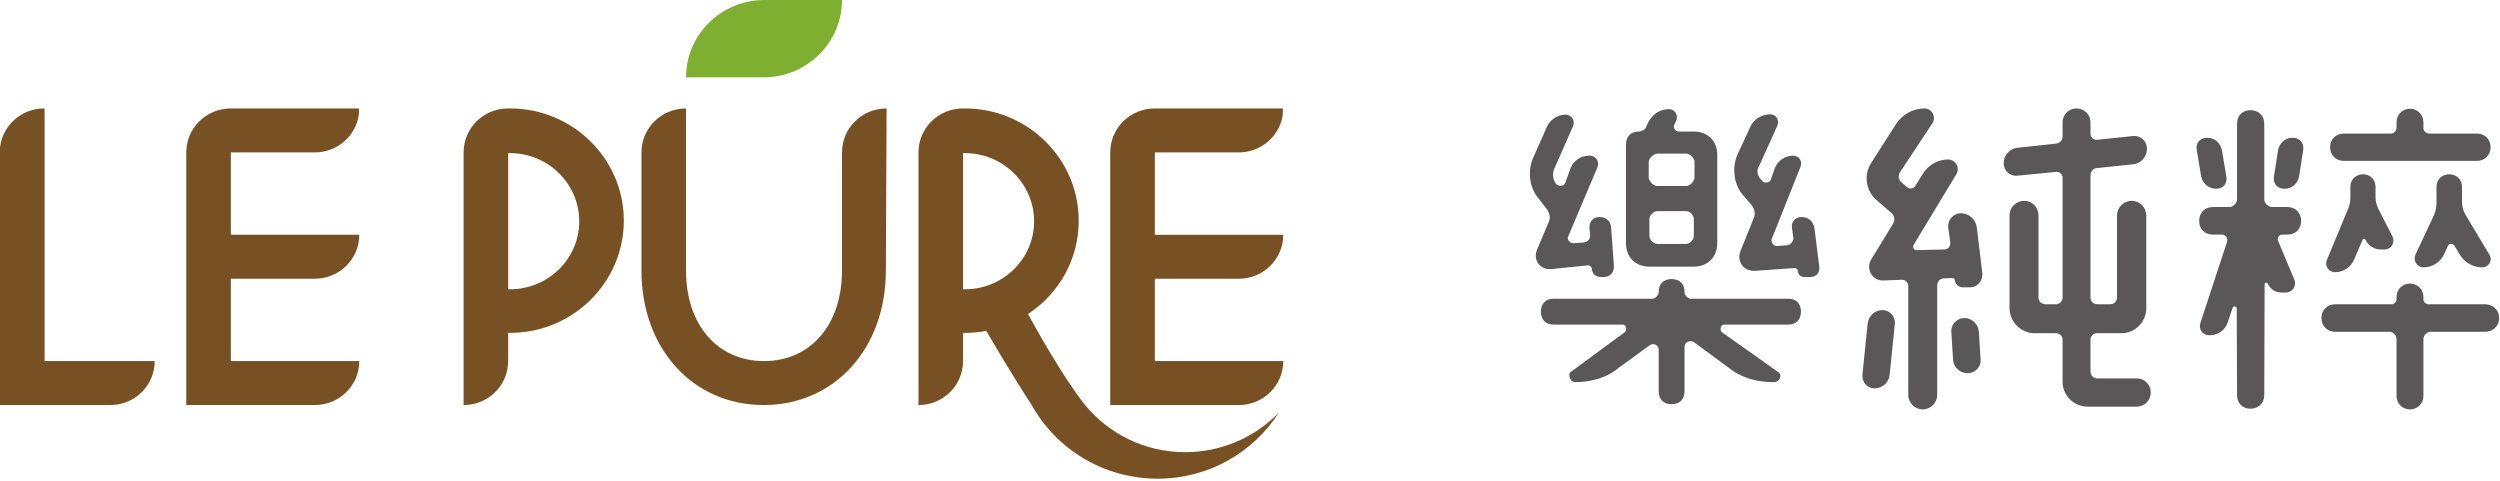
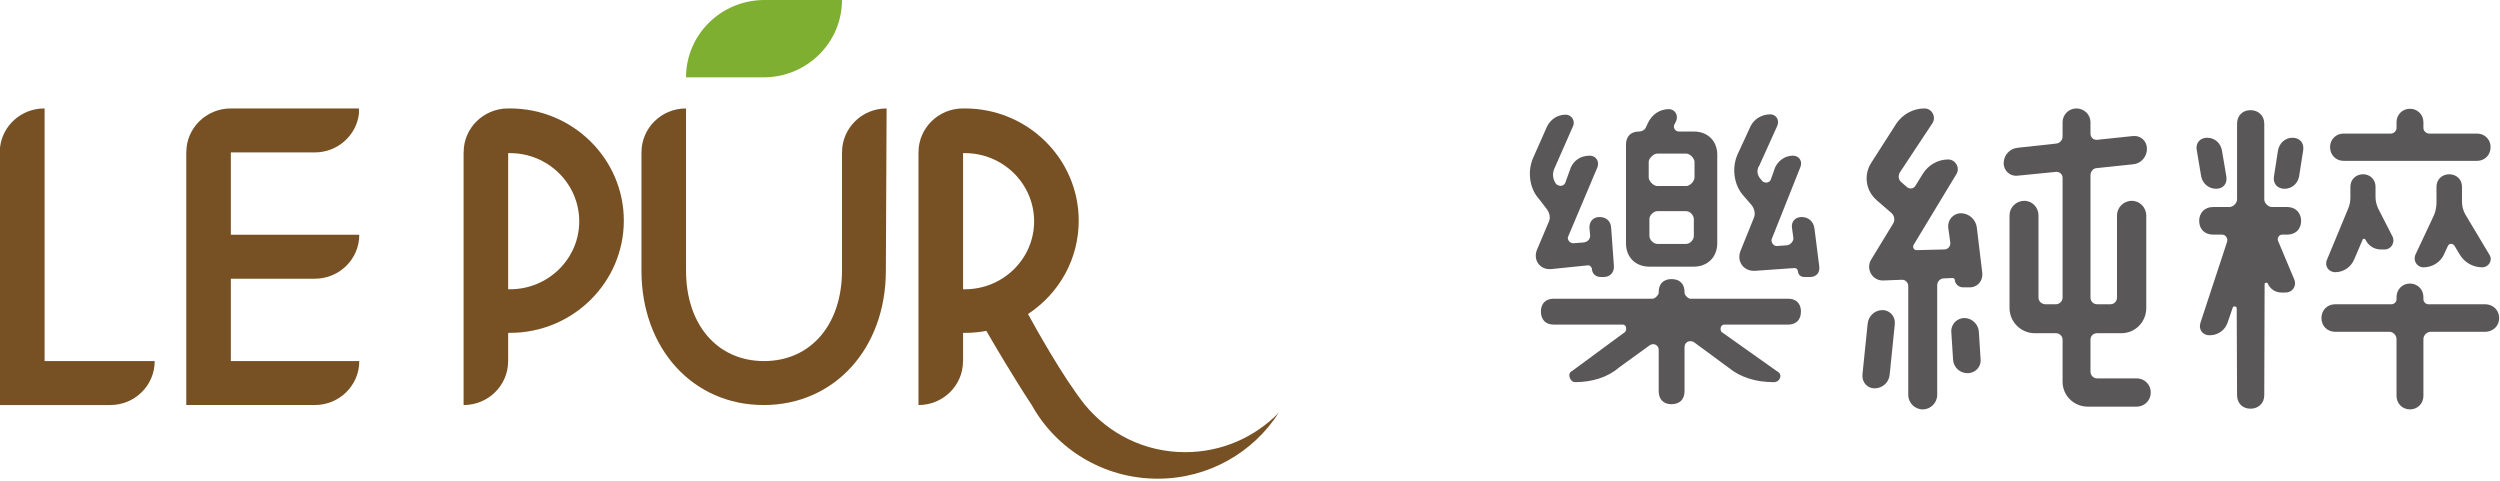
<svg xmlns="http://www.w3.org/2000/svg" width="187px" height="36px" viewBox="0 0 187 36" version="1.1">
  <title>logo/group</title>
  <desc>Created with Sketch.</desc>
  <g id="組件" stroke="none" stroke-width="1" fill="none" fill-rule="evenodd">
    <g id="layouts/header" transform="translate(-260, -17)">
      <g id="logo/group" transform="translate(260, 17)">
        <g id="logo/en">
          <path d="M57.148,-1.77635684e-15 C53.924,0.019 51.315,2.601 51.315,5.785 L57.148,5.785 C60.373,5.767 62.981,3.184 62.981,-1.77635684e-15 L57.148,-1.77635684e-15 Z" id="Fill-1" fill="#7EAF31" />
          <path d="M72.176,21.637 L72.037,21.637 L72.037,11.455 C72.08,11.454 72.126,11.454 72.176,11.454 C75.03,11.454 77.352,13.745 77.352,16.559 C77.352,19.359 75.03,21.637 72.176,21.637 M88.65,33.822 C85.615,33.822 82.946,32.447 81.165,30.297 C79.541,28.275 77.432,24.474 76.894,23.489 C79.275,21.919 80.688,19.33 80.688,16.505 C80.688,11.877 76.869,8.111 72.176,8.111 L72.018,8.111 C70.187,8.118 68.705,9.582 68.705,11.389 C68.705,11.393 68.705,11.397 68.705,11.401 L68.703,11.401 L68.703,30.297 C68.705,30.297 68.708,30.297 68.711,30.297 C70.546,30.297 72.034,28.83 72.034,27.019 C72.034,27.015 72.033,27.011 72.033,27.007 L72.037,27.007 L72.037,24.898 L72.176,24.898 C72.752,24.898 73.278,24.849 73.777,24.749 C74.206,25.491 75.765,28.163 77.174,30.297 C78.991,33.579 82.537,35.806 86.596,35.806 C90.409,35.806 93.748,33.835 95.645,30.878 C93.879,32.69 91.401,33.822 88.65,33.822" id="Fill-3" fill="#775123" />
          <path d="M38.15,21.637 L38.011,21.637 L38.011,11.455 C38.055,11.454 38.1,11.454 38.15,11.454 C41.004,11.454 43.327,13.745 43.327,16.559 C43.327,19.359 41.004,21.637 38.15,21.637 M38.15,8.111 L37.945,8.111 C36.137,8.143 34.681,9.595 34.681,11.386 C34.681,11.39 34.681,11.394 34.681,11.398 L34.677,11.398 L34.677,30.297 C34.681,30.297 34.683,30.297 34.685,30.297 C36.521,30.297 38.008,28.83 38.008,27.019 C38.008,27.015 38.008,27.011 38.008,27.007 L38.011,27.007 L38.011,24.898 L38.15,24.898 C42.843,24.898 46.662,21.133 46.662,16.505 C46.662,11.877 42.843,8.111 38.15,8.111" id="Fill-5" fill="#775123" />
          <path d="M23.541,20.848 L23.541,20.848 C23.544,20.848 23.546,20.848 23.549,20.848 C25.385,20.848 26.873,19.382 26.873,17.571 C26.873,17.568 26.873,17.564 26.873,17.56 L17.267,17.56 L17.267,11.4 L23.541,11.4 L23.541,11.4 C23.544,11.4 23.546,11.4 23.549,11.4 C25.255,11.4 26.659,10.132 26.85,8.5 L26.85,8.112 L17.25,8.112 C15.419,8.118 13.936,9.582 13.936,11.388 L13.936,11.4 L13.933,11.4 L13.933,30.296 L23.541,30.296 L23.541,30.296 C23.544,30.296 23.546,30.296 23.549,30.296 C25.385,30.296 26.873,28.83 26.873,27.019 C26.873,27.015 26.873,27.012 26.873,27.008 L17.267,27.008 L17.267,20.848 L23.541,20.848 Z" id="Fill-7" fill="#775123" />
          <path d="M66.298,8.112 C64.467,8.117 62.985,9.583 62.985,11.389 C62.985,11.392 62.985,11.396 62.985,11.4 L62.981,11.4 L62.981,20.243 C62.981,24.289 60.638,27.008 57.148,27.008 C53.659,27.008 51.315,24.289 51.315,20.243 L51.315,8.112 L51.296,8.112 C49.465,8.117 47.983,9.583 47.983,11.389 C47.983,11.392 47.985,11.396 47.985,11.4 L47.981,11.4 L47.981,20.243 C47.981,26.068 51.825,30.297 57.121,30.297 C62.417,30.297 66.262,26.068 66.262,20.244 L66.318,8.112 L66.298,8.112 Z" id="Fill-9" fill="#775123" />
-           <path d="M86.381,27.009 L86.381,20.849 L92.654,20.849 L92.654,20.847 C92.657,20.847 92.66,20.849 92.662,20.849 C94.497,20.849 95.986,19.382 95.986,17.571 C95.986,17.567 95.986,17.565 95.986,17.561 L86.381,17.561 L86.381,11.401 L92.654,11.401 L92.654,11.399 C92.657,11.399 92.66,11.401 92.662,11.401 C94.369,11.401 95.772,10.133 95.962,8.501 L95.962,8.113 L86.362,8.113 C84.531,8.118 83.049,9.582 83.049,11.389 C83.049,11.393 83.05,11.397 83.05,11.401 L83.046,11.401 L83.046,30.297 L92.654,30.297 L92.654,30.297 C92.657,30.297 92.66,30.297 92.662,30.297 C94.497,30.297 95.986,28.83 95.986,27.019 C95.986,27.015 95.986,27.013 95.986,27.009 L86.381,27.009 Z" id="Fill-11" fill="#775123" />
          <path d="M11.571,27.02 L11.571,27.009 L3.336,27.009 L3.336,8.112 L3.295,8.112 C1.581,8.117 0.172,9.404 -3.55271368e-15,11.05 L-3.55271368e-15,30.297 L8.24,30.297 L8.24,30.297 C8.242,30.297 8.247,30.297 8.248,30.297 C10.084,30.297 11.571,28.829 11.571,27.02" id="Fill-13" fill="#775123" />
        </g>
        <g id="logo/tw" transform="translate(114.435, 8.111)" fill="#595757">
          <path d="M16.849,12.146 C15.973,12.198 15.433,11.422 15.768,10.624 L16.747,8.201 C16.875,7.917 16.824,7.58 16.618,7.272 L15.973,6.523 C15.251,5.724 15.072,4.41 15.562,3.378 L16.515,1.316 C16.772,0.8 17.34,0.441 17.984,0.441 C18.396,0.441 18.704,0.852 18.499,1.316 L17.159,4.28 C16.952,4.564 16.978,4.977 17.263,5.285 L17.391,5.442 C17.597,5.621 17.958,5.57 18.035,5.285 L18.344,4.41 C18.576,3.919 19.066,3.532 19.684,3.532 C20.122,3.532 20.432,3.946 20.225,4.41 L18.088,9.773 C18.009,10.006 18.242,10.314 18.473,10.29 L19.246,10.236 C19.477,10.211 19.736,9.927 19.71,9.696 L19.607,8.949 C19.529,8.482 19.838,8.123 20.328,8.123 C20.844,8.123 21.204,8.458 21.282,8.949 L21.642,11.784 C21.72,12.273 21.436,12.61 20.947,12.61 L20.56,12.61 C20.251,12.61 20.071,12.456 20.045,12.146 C20.019,11.992 19.891,11.938 19.787,11.938 L16.849,12.146 Z M8.94,9.542 C8.94,9.825 9.249,10.133 9.532,10.133 L11.696,10.133 C11.98,10.133 12.264,9.825 12.264,9.542 L12.264,8.277 C12.264,7.995 11.98,7.684 11.696,7.684 L9.532,7.684 C9.249,7.684 8.94,7.995 8.94,8.277 L8.94,9.542 Z M11.696,5.804 C11.98,5.804 12.315,5.442 12.315,5.157 L12.315,3.999 C12.315,3.74 11.98,3.378 11.696,3.378 L9.532,3.378 C9.249,3.378 8.888,3.74 8.888,3.999 L8.888,5.157 C8.888,5.442 9.249,5.804 9.532,5.804 L11.696,5.804 Z M12.264,1.727 C13.294,1.727 14.016,2.424 14.016,3.456 L14.016,10.082 C14.016,11.114 13.294,11.835 12.264,11.835 L8.94,11.835 C7.884,11.835 7.188,11.114 7.188,10.082 L7.188,2.708 C7.188,2.09 7.549,1.727 8.168,1.727 C8.348,1.727 8.63,1.624 8.708,1.343 L8.888,0.979 C9.172,0.465 9.687,0.052 10.408,0.052 C10.821,0.052 11.155,0.492 10.924,0.979 L10.794,1.239 C10.717,1.419 10.847,1.727 11.155,1.727 L12.264,1.727 Z M10.589,12.764 C11.207,12.764 11.568,13.124 11.568,13.718 L11.568,13.797 C11.568,13.951 11.826,14.232 12.006,14.232 L19.323,14.232 C19.917,14.232 20.276,14.596 20.276,15.188 C20.276,15.807 19.917,16.168 19.323,16.168 L14.557,16.168 C14.273,16.168 14.196,16.477 14.324,16.71 L18.473,19.65 C18.962,19.881 18.704,20.474 18.267,20.474 L18.216,20.474 C16.926,20.474 15.742,20.114 14.866,19.393 L12.238,17.458 C11.929,17.328 11.568,17.458 11.568,17.869 L11.568,21.146 C11.568,21.763 11.207,22.124 10.589,22.124 C9.997,22.124 9.636,21.763 9.636,21.146 L9.636,18.052 C9.636,17.715 9.275,17.509 8.965,17.715 L6.647,19.393 C5.822,20.114 4.637,20.474 3.375,20.474 C3.013,20.474 2.756,19.83 3.143,19.65 L7.135,16.71 C7.266,16.477 7.213,16.168 6.931,16.168 L1.778,16.168 C1.184,16.168 0.824,15.807 0.824,15.188 C0.824,14.596 1.184,14.232 1.778,14.232 L9.198,14.232 C9.352,14.232 9.636,13.951 9.636,13.797 L9.636,13.718 C9.636,13.124 9.997,12.764 10.589,12.764 L10.589,12.764 Z M4.637,11.992 C4.637,11.886 4.483,11.732 4.38,11.732 L1.598,12.016 C0.747,12.095 0.205,11.32 0.541,10.547 L1.415,8.482 C1.546,8.201 1.495,7.864 1.287,7.556 L0.67,6.757 C-0.052,5.956 -0.206,4.643 0.282,3.61 L1.287,1.343 C1.546,0.825 2.06,0.465 2.679,0.465 C3.092,0.465 3.427,0.903 3.22,1.343 L1.803,4.564 C1.675,4.926 1.725,5.261 1.906,5.57 L1.983,5.672 C2.214,5.855 2.551,5.828 2.654,5.545 L3.065,4.41 C3.298,3.895 3.786,3.532 4.483,3.532 C4.921,3.532 5.23,3.946 5.049,4.41 L2.859,9.593 C2.756,9.8 3.013,10.109 3.246,10.082 L3.968,10.03 C4.354,10.006 4.508,9.749 4.508,9.515 L4.457,8.949 C4.43,8.458 4.741,8.123 5.204,8.123 C5.72,8.123 6.055,8.431 6.08,8.949 L6.286,11.784 C6.312,12.273 6.003,12.61 5.513,12.61 L5.332,12.61 C4.921,12.61 4.662,12.376 4.637,11.992 L4.637,11.992 Z" id="Fill-15" />
          <path d="M41.933,19.674 C41.933,19.959 42.139,20.191 42.423,20.191 L45.386,20.191 C45.978,20.191 46.442,20.655 46.442,21.249 C46.442,21.841 45.978,22.306 45.386,22.306 L41.728,22.306 C40.695,22.306 39.846,21.479 39.846,20.45 L39.846,17.303 C39.846,17.019 39.613,16.813 39.357,16.813 L37.76,16.813 C36.729,16.813 35.878,15.962 35.878,14.93 L35.878,7.995 C35.878,7.402 36.368,6.911 36.985,6.911 C37.579,6.911 38.043,7.402 38.043,7.995 L38.043,14.157 C38.043,14.414 38.275,14.647 38.558,14.647 L39.357,14.647 C39.613,14.647 39.846,14.414 39.846,14.157 L39.846,5.183 C39.846,4.925 39.613,4.719 39.357,4.746 L36.496,5.028 C35.931,5.106 35.44,4.668 35.44,4.101 C35.44,3.481 35.905,2.993 36.496,2.941 L39.357,2.63 C39.639,2.604 39.846,2.372 39.846,2.09 L39.846,1.031 C39.846,0.464 40.31,5.32907052e-15 40.877,5.32907052e-15 C41.468,5.32907052e-15 41.933,0.464 41.933,1.031 L41.933,1.882 C41.933,2.166 42.164,2.372 42.423,2.347 L45.128,2.063 C45.695,2.012 46.158,2.45 46.158,3.017 C46.158,3.61 45.721,4.125 45.128,4.177 L42.423,4.461 C42.139,4.461 41.933,4.719 41.933,5.003 L41.933,14.157 C41.933,14.414 42.139,14.647 42.423,14.647 L43.427,14.647 C43.711,14.647 43.916,14.414 43.916,14.157 L43.916,8.019 C43.916,7.402 44.407,6.911 45.025,6.911 C45.617,6.911 46.106,7.402 46.106,8.019 L46.106,14.93 C46.106,15.962 45.283,16.813 44.252,16.813 L42.423,16.813 C42.139,16.813 41.933,17.019 41.933,17.303 L41.933,19.674 Z M31.524,16.735 C31.473,16.168 31.936,15.678 32.503,15.678 C33.069,15.678 33.56,16.143 33.586,16.735 L33.714,18.772 C33.765,19.339 33.303,19.804 32.735,19.804 C32.167,19.804 31.679,19.365 31.654,18.772 L31.524,16.735 Z M31.291,8.897 C31.24,8.329 31.679,7.84 32.244,7.84 C32.838,7.84 33.353,8.304 33.43,8.897 L33.842,12.325 C33.894,12.894 33.483,13.382 32.915,13.382 L32.4,13.382 C32.09,13.382 31.808,13.152 31.782,12.816 C31.782,12.738 31.705,12.685 31.601,12.685 L30.958,12.712 C30.699,12.712 30.468,12.945 30.468,13.228 L30.468,21.428 C30.468,22.02 29.979,22.512 29.385,22.512 C28.793,22.512 28.302,22.02 28.302,21.428 L28.302,13.279 C28.302,13.022 28.071,12.791 27.814,12.816 L26.422,12.868 C25.623,12.894 25.109,12.017 25.52,11.32 L27.17,8.613 C27.324,8.356 27.272,8.046 27.067,7.84 L25.934,6.859 C25.109,6.137 24.953,4.952 25.546,4.049 L27.426,1.109 C27.892,0.44 28.665,5.32907052e-15 29.514,5.32907052e-15 C30.082,5.32907052e-15 30.415,0.645 30.107,1.109 L27.685,4.77 C27.531,5.028 27.556,5.337 27.789,5.519 L28.2,5.879 C28.407,6.06 28.716,6.008 28.845,5.776 L29.385,4.9 C29.798,4.228 30.52,3.817 31.291,3.817 C31.834,3.817 32.193,4.435 31.911,4.9 L28.716,10.185 C28.586,10.393 28.742,10.623 28.947,10.599 L31.009,10.548 C31.266,10.548 31.473,10.315 31.447,10.031 L31.291,8.897 Z M25.777,20.938 C25.238,20.938 24.824,20.474 24.876,19.907 L25.264,16.116 C25.315,15.524 25.803,15.084 26.371,15.084 C26.938,15.084 27.349,15.575 27.298,16.116 L26.913,19.907 C26.861,20.501 26.371,20.938 25.777,20.938 L25.777,20.938 Z" id="Fill-17" />
          <path d="M67.815,5.854 C67.815,5.312 68.227,4.925 68.768,4.925 C69.31,4.925 69.721,5.312 69.721,5.854 L69.721,6.963 C69.721,7.298 69.798,7.632 69.979,7.943 L71.784,10.959 C72.041,11.372 71.706,11.886 71.242,11.886 C70.546,11.886 69.901,11.526 69.541,10.908 L69.155,10.264 C69.052,10.082 68.742,10.082 68.665,10.289 L68.356,10.959 C68.098,11.502 67.506,11.886 66.836,11.886 C66.373,11.886 66.037,11.399 66.243,10.932 L67.635,7.968 C67.764,7.659 67.815,7.322 67.815,7.014 L67.815,5.854 Z M70.855,1.881 C71.422,1.881 71.861,2.321 71.861,2.89 C71.861,3.481 71.422,3.92 70.855,3.92 L60.858,3.92 C60.292,3.92 59.854,3.481 59.854,2.89 C59.854,2.321 60.292,1.881 60.858,1.881 L64.414,1.881 C64.621,1.881 64.826,1.677 64.826,1.47 L64.826,1.031 C64.826,0.464 65.264,0.025 65.831,0.025 C66.398,0.025 66.836,0.464 66.836,1.031 L66.836,1.47 C66.836,1.677 67.042,1.881 67.274,1.881 L70.855,1.881 Z M62.508,9.824 C62.456,9.721 62.301,9.721 62.275,9.851 L61.657,11.295 C61.425,11.862 60.858,12.25 60.241,12.25 C59.751,12.25 59.416,11.783 59.622,11.32 L61.194,7.529 C61.322,7.247 61.374,6.963 61.374,6.654 L61.374,5.854 C61.374,5.312 61.786,4.925 62.327,4.925 C62.843,4.925 63.254,5.312 63.254,5.854 L63.254,6.627 C63.254,6.935 63.332,7.22 63.461,7.505 L64.518,9.567 C64.749,10.03 64.414,10.548 63.95,10.548 L63.642,10.548 C63.151,10.548 62.715,10.264 62.508,9.824 L62.508,9.824 Z M71.448,14.647 C72.041,14.647 72.503,15.084 72.503,15.678 C72.503,16.271 72.041,16.709 71.448,16.709 L67.377,16.709 C67.093,16.709 66.836,16.968 66.836,17.252 L66.836,21.507 C66.836,22.072 66.398,22.512 65.831,22.512 C65.264,22.512 64.826,22.072 64.826,21.507 L64.826,17.252 C64.826,16.968 64.569,16.709 64.311,16.709 L60.241,16.709 C59.647,16.709 59.209,16.271 59.209,15.678 C59.209,15.084 59.647,14.647 60.241,14.647 L64.465,14.647 C64.646,14.647 64.826,14.466 64.826,14.285 L64.826,14.106 C64.826,13.536 65.264,13.099 65.831,13.099 C66.398,13.099 66.836,13.536 66.836,14.106 L66.836,14.285 C66.836,14.466 67.016,14.647 67.196,14.647 L71.448,14.647 Z M56.453,6.009 C55.911,6.009 55.577,5.622 55.654,5.106 L55.962,3.12 C56.068,2.605 56.478,2.193 57.046,2.193 C57.586,2.193 57.922,2.579 57.845,3.12 L57.534,5.106 C57.432,5.597 57.021,6.009 56.453,6.009 L56.453,6.009 Z M53.902,0.129 C54.495,0.129 54.932,0.543 54.932,1.134 L54.932,6.808 C54.932,7.092 55.243,7.375 55.5,7.375 L56.658,7.375 C57.277,7.375 57.688,7.814 57.688,8.407 C57.688,9.024 57.277,9.437 56.658,9.437 L56.273,9.437 C56.015,9.437 55.885,9.721 55.962,9.902 L57.175,12.791 C57.38,13.306 57.021,13.771 56.53,13.771 L56.222,13.771 C55.731,13.771 55.371,13.485 55.19,13.099 C55.19,12.997 54.958,13.022 54.958,13.125 L54.932,21.455 C54.932,22.048 54.495,22.46 53.902,22.46 C53.31,22.46 52.897,22.048 52.897,21.455 L52.872,14.957 C52.872,14.776 52.588,14.75 52.562,14.93 L52.201,15.987 C52.021,16.555 51.506,16.968 50.836,16.968 C50.321,16.968 49.986,16.529 50.165,16.014 L52.15,9.978 C52.227,9.748 52.073,9.437 51.763,9.437 L51.093,9.437 C50.475,9.437 50.063,9.024 50.063,8.407 C50.063,7.814 50.475,7.375 51.093,7.375 L52.33,7.375 C52.588,7.375 52.897,7.092 52.897,6.808 L52.897,1.134 C52.897,0.543 53.31,0.129 53.902,0.129 L53.902,0.129 Z M52.098,5.106 C52.176,5.622 51.866,6.009 51.325,6.009 C50.759,6.009 50.321,5.597 50.217,5.106 L49.883,3.12 C49.78,2.605 50.114,2.193 50.656,2.193 C51.248,2.193 51.66,2.605 51.763,3.12 L52.098,5.106 Z" id="Fill-19" />
        </g>
      </g>
    </g>
  </g>
</svg>